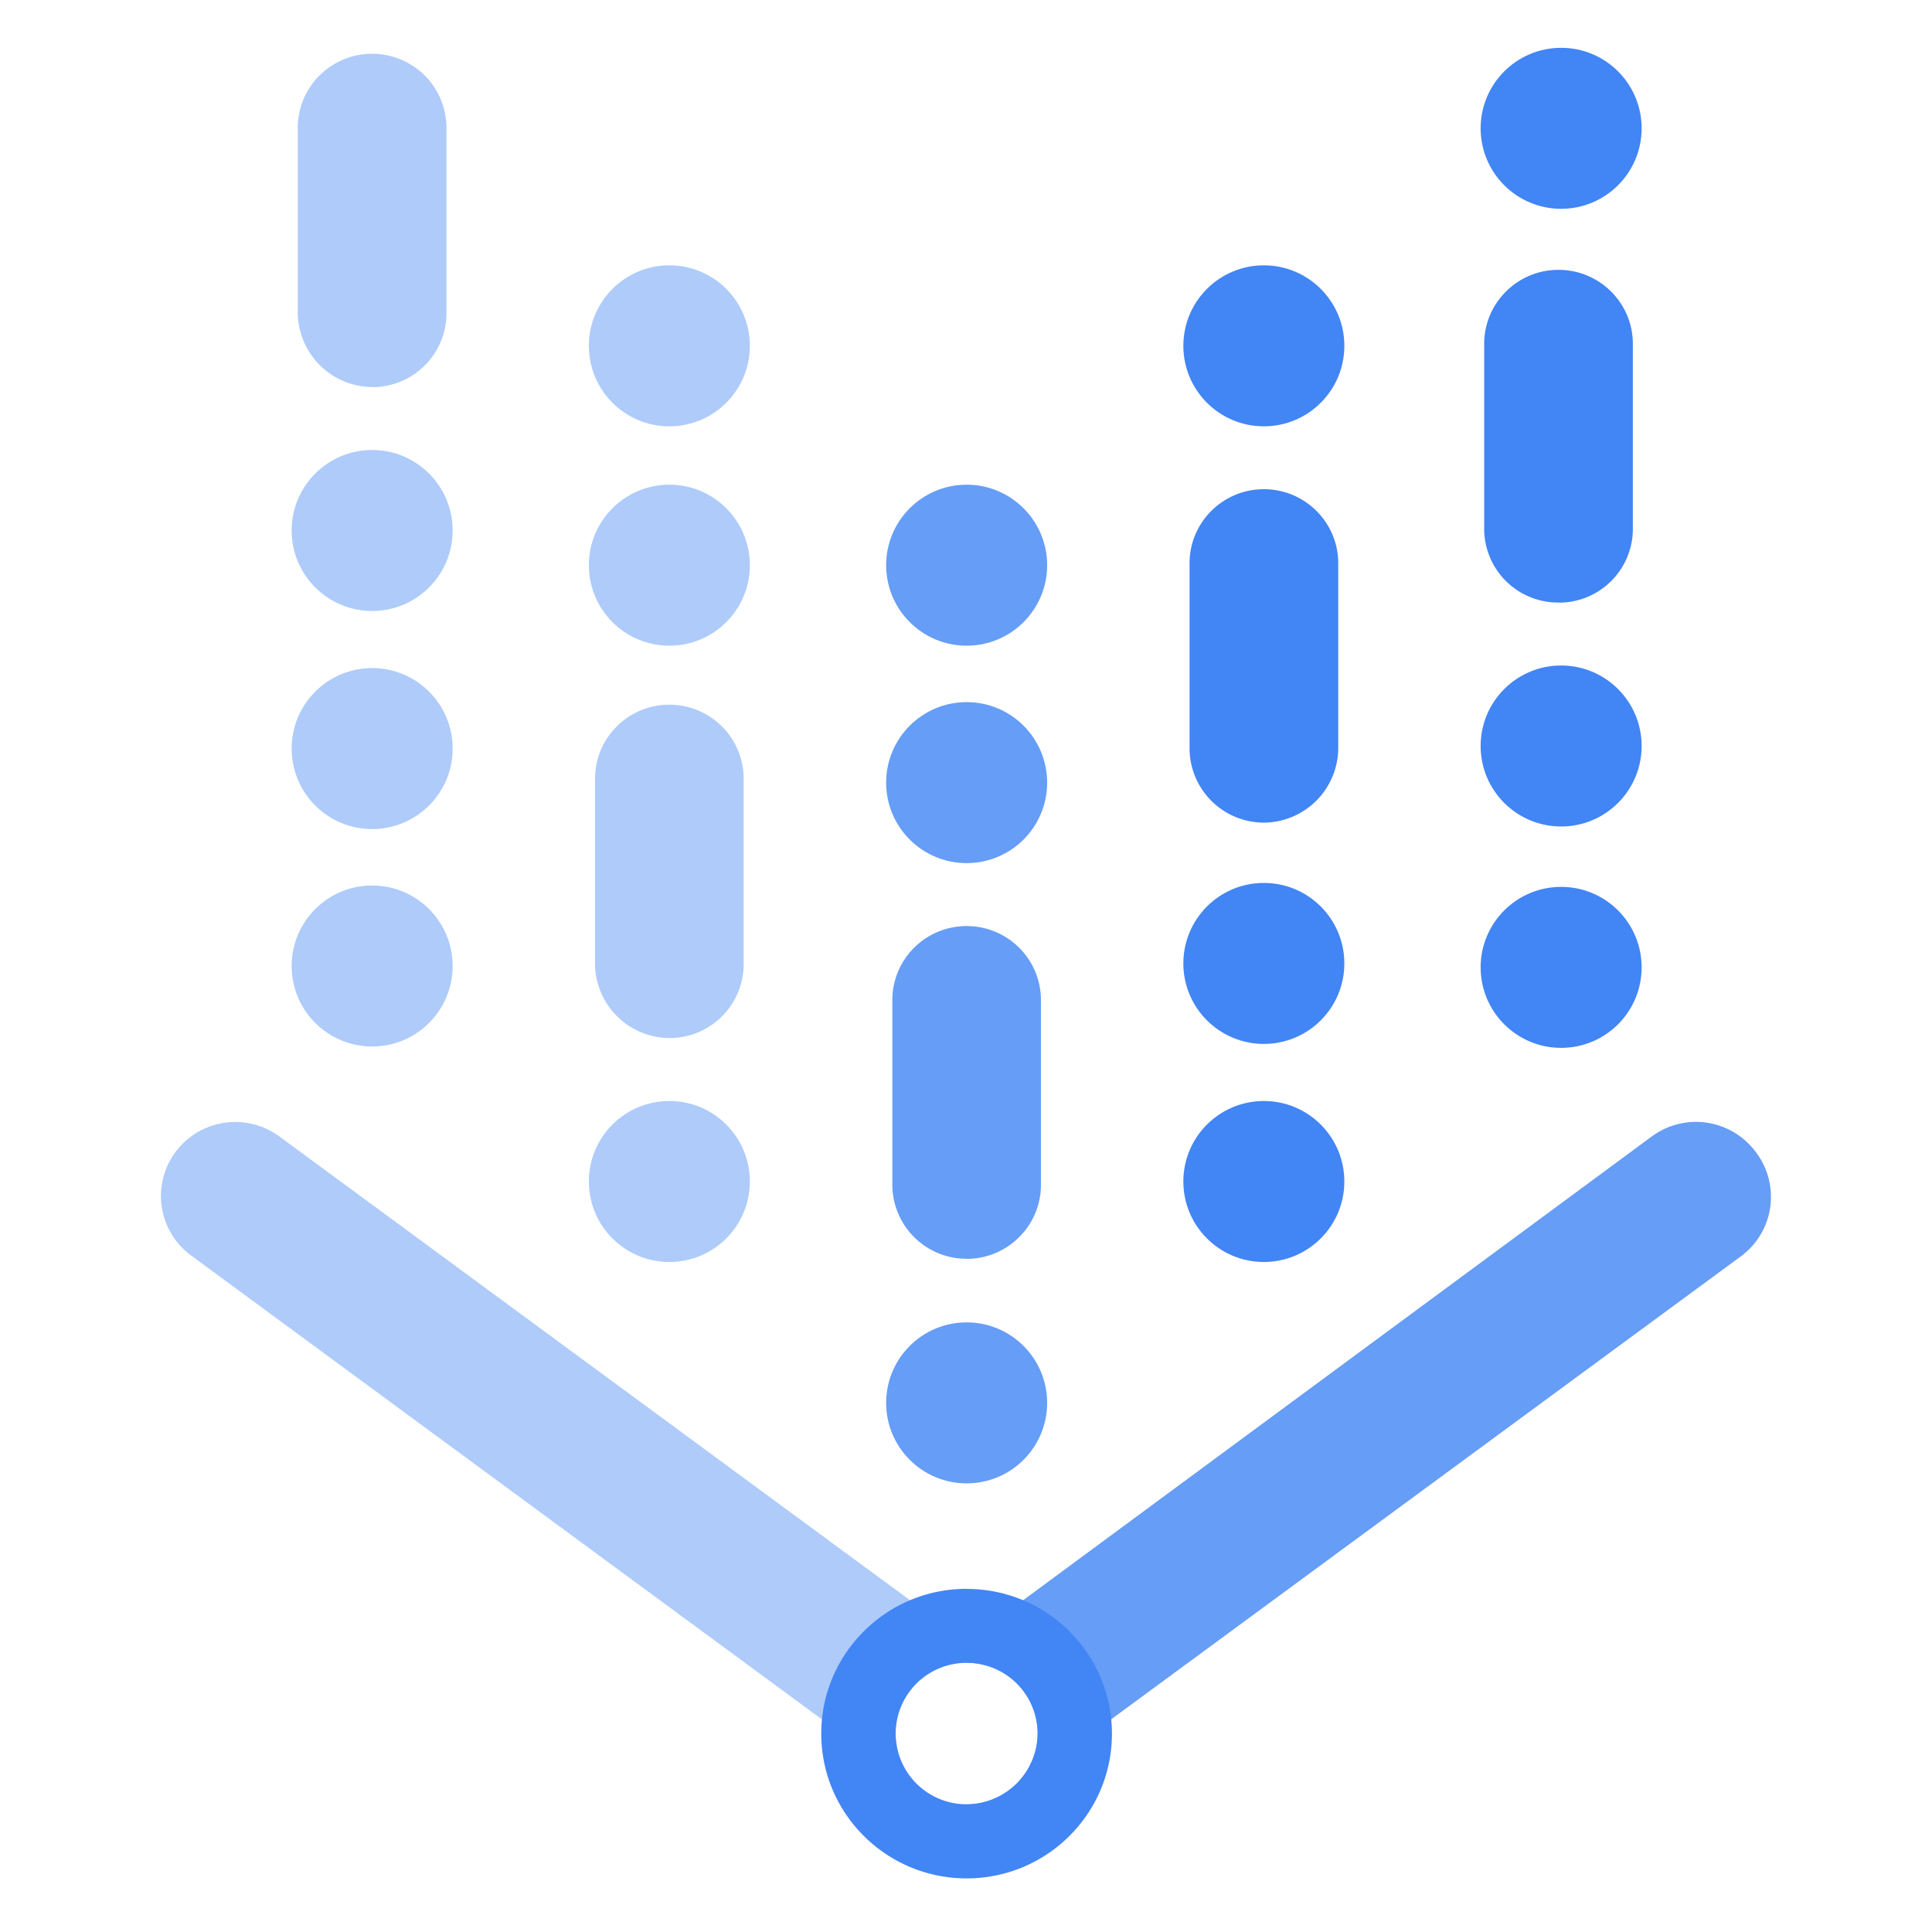
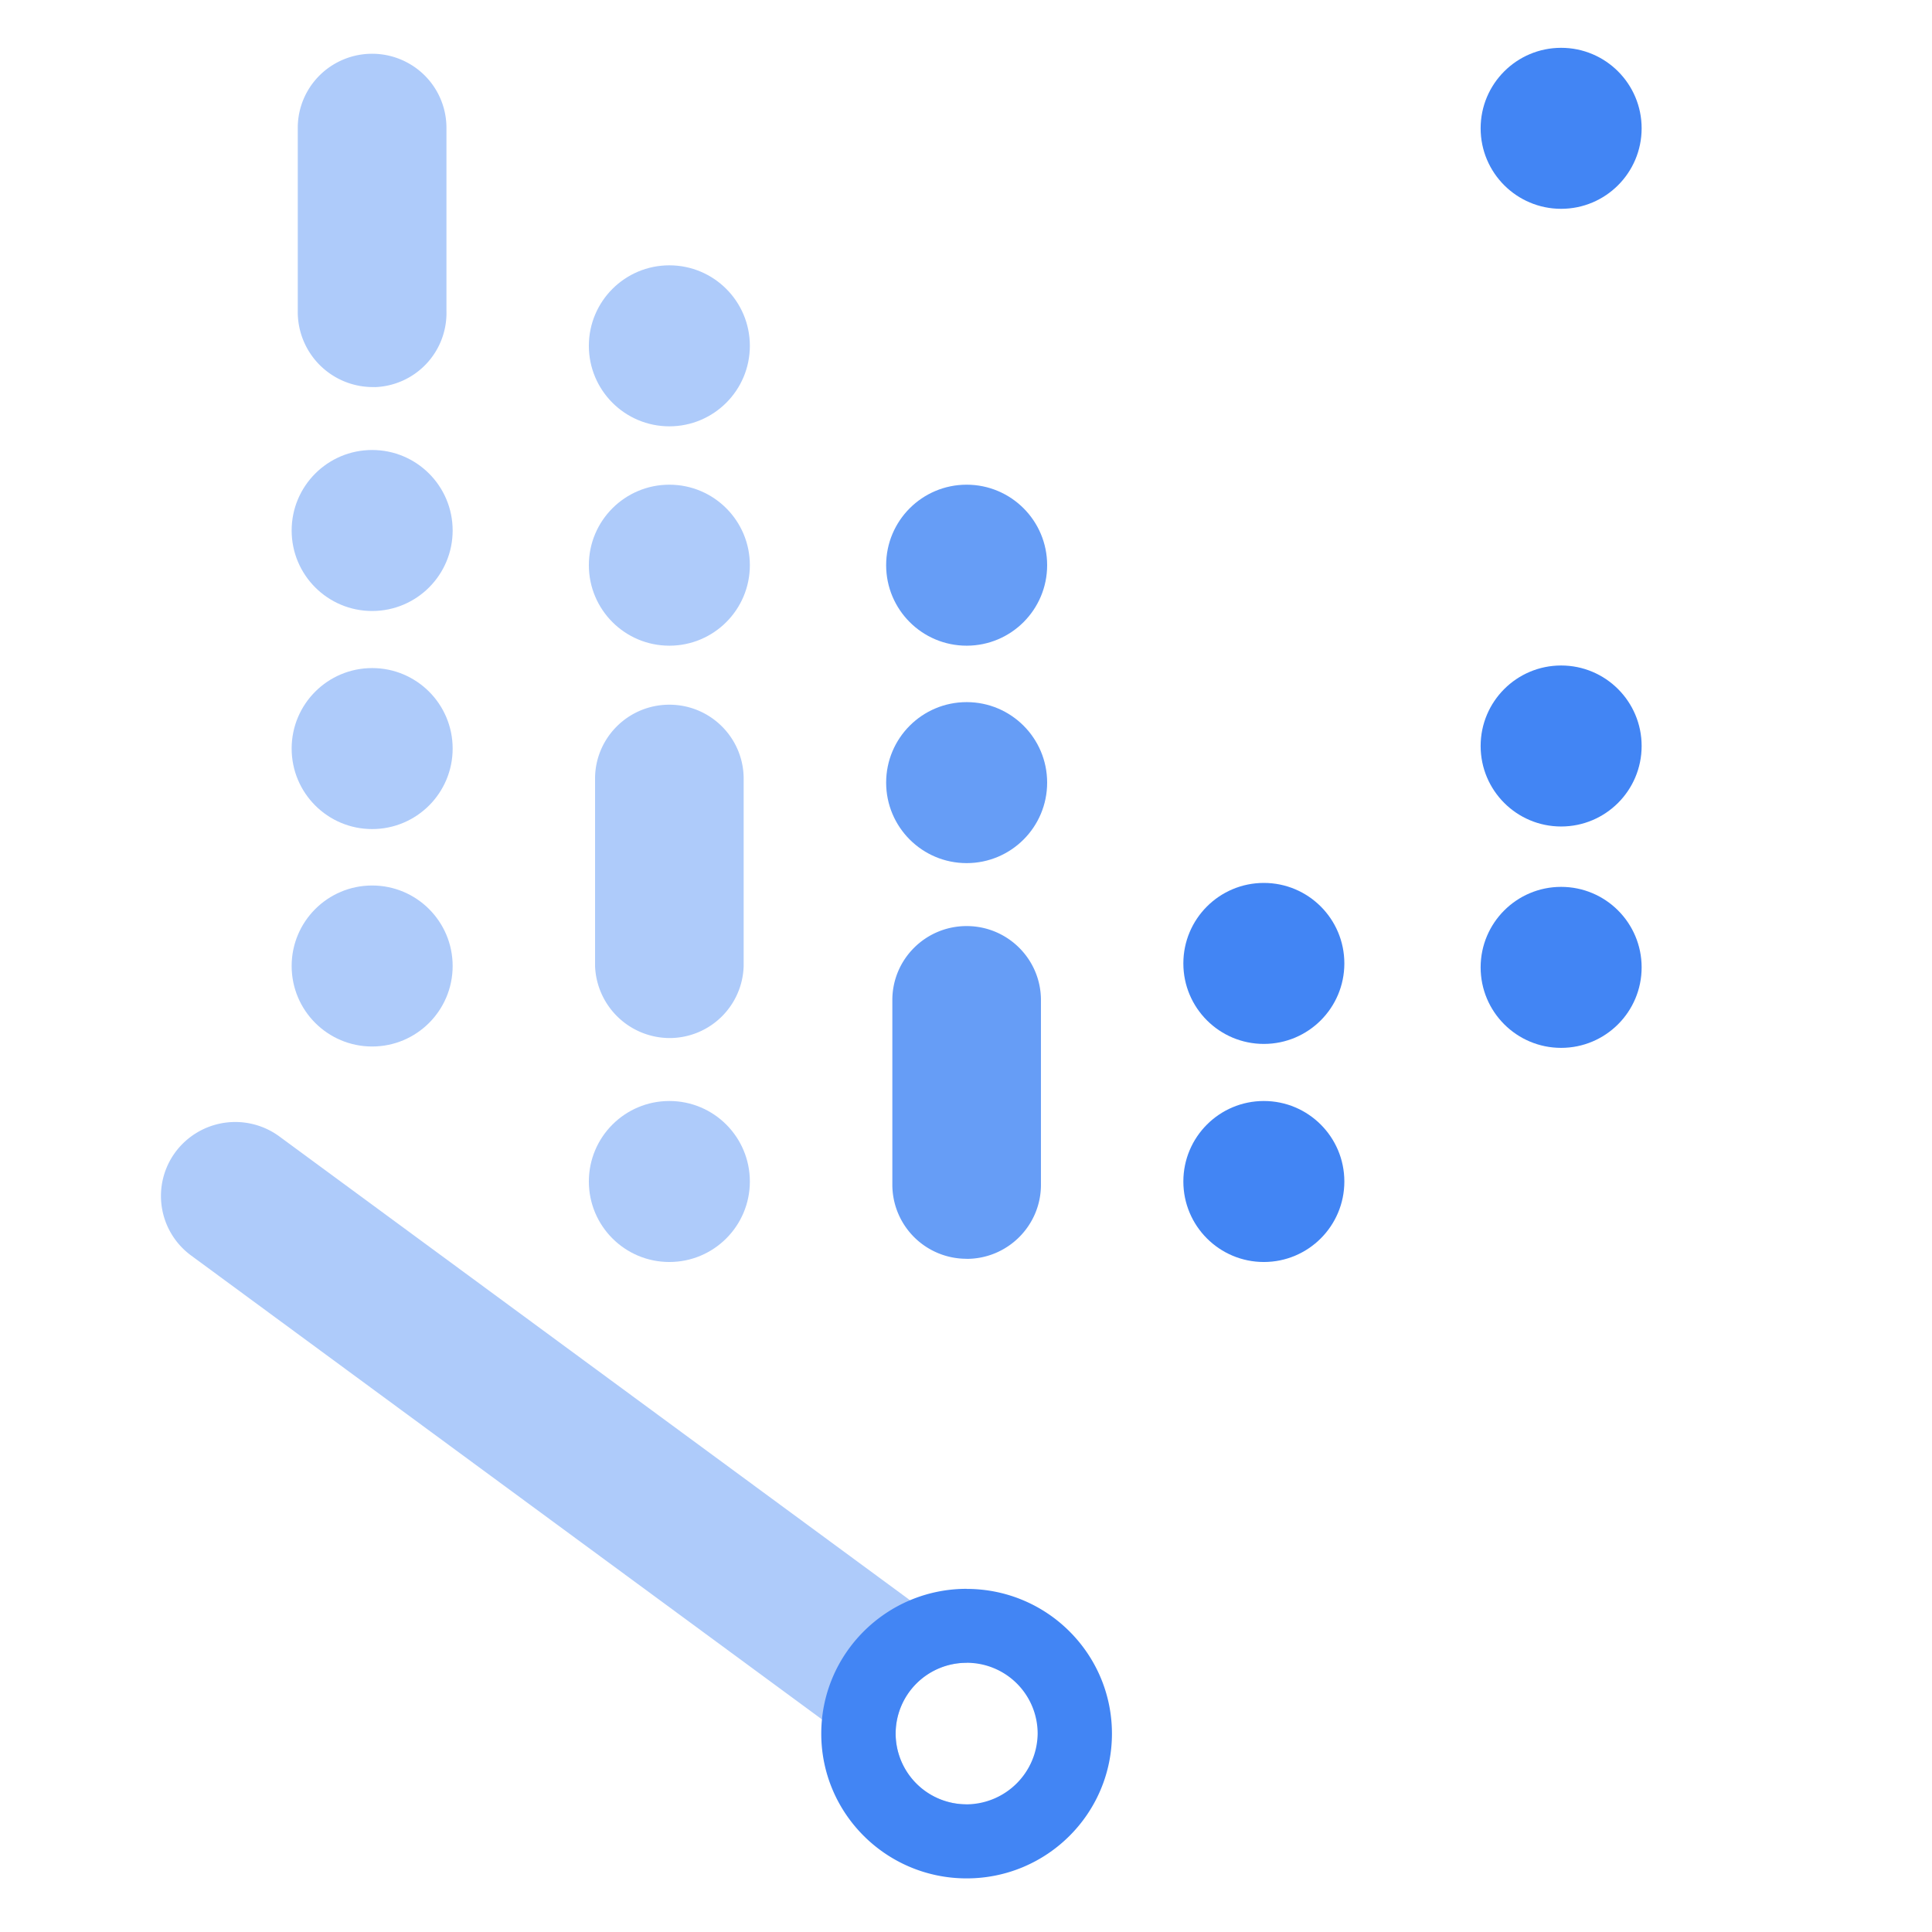
<svg xmlns="http://www.w3.org/2000/svg" width="24" height="24">
  <g fill="none" fill-rule="evenodd">
    <path d="M0 0h24v24H0z" />
    <g transform="translate(2 .667)" fill-rule="nonzero">
-       <path d="M19.811 13.644a.924.924 0 00-1.29-.195l-8.513 6.28v.26a.88.88 0 01.882.88.88.88 0 01-.882.878v.041c.197.003.39-.06.547-.179l9.085-6.68a.917.917 0 00.171-1.285z" fill="#669DF6" />
      <path d="M10.008 21.747a.88.88 0 01-.882-.878.88.88 0 01.882-.88v-.26L1.47 13.45a.926.926 0 00-1.291.195.917.917 0 00.196 1.285l9.084 6.68c.159.117.35.18.548.179v-.04z" fill="#AECBFA" />
      <path d="M10.008 19.07c-.997 0-1.806.806-1.806 1.799 0 .993.809 1.798 1.806 1.798s1.805-.805 1.805-1.798-.808-1.798-1.805-1.798zm0 2.677a.88.88 0 01-.882-.878.88.88 0 01.882-.88.88.88 0 01.882.88.889.889 0 01-.882.878z" fill="#4285F4" />
      <path d="M2.655 4.141a.933.933 0 01-.956-.944V.92c0-.328.176-.632.462-.796a.926.926 0 01.923 0 .919.919 0 01.462.796v2.278a.921.921 0 01-.89.944z" fill="#AECBFA" />
      <circle fill="#AECBFA" cx="2.623" cy="11.333" r="1" />
      <circle fill="#AECBFA" cx="2.623" cy="8.632" r="1" />
      <circle fill="#AECBFA" cx="2.623" cy="5.923" r="1" />
-       <path d="M17.36 6.818a.917.917 0 01-.923-.92V3.605c0-.508.414-.92.923-.92.51 0 .924.412.924.92V5.9a.917.917 0 01-.924.919z" fill="#4285F4" />
      <circle fill="#4285F4" cx="17.393" cy="11.35" r="1" />
      <circle fill="#4285F4" cx="17.393" cy="8.6" r="1" />
      <circle fill="#4285F4" cx="17.393" cy=".927" r="1" />
      <path d="M10.008 14.97a.921.921 0 01-.923-.92v-2.294c0-.507.413-.919.923-.919s.923.412.923.92v2.294c0 .507-.413.92-.923.92z" fill="#669DF6" />
-       <circle fill="#669DF6" cx="10.008" cy="16.76" r="1" />
      <circle fill="#669DF6" cx="10.008" cy="9.055" r="1" />
      <circle fill="#669DF6" cx="10.008" cy="6.354" r="1" />
-       <path d="M13.7 9.552a.925.925 0 01-.923-.92V6.33c0-.508.414-.92.923-.92.51 0 .924.412.924.92v2.302a.93.93 0 01-.924.92z" fill="#4285F4" />
-       <circle fill="#4285F4" cx="13.7" cy="3.629" r="1" />
      <circle fill="#4285F4" cx="13.7" cy="14.01" r="1" />
      <circle fill="#4285F4" cx="13.7" cy="11.301" r="1" />
      <circle fill="#AECBFA" cx="6.315" cy="14.01" r="1" />
      <circle fill="#AECBFA" cx="6.315" cy="6.354" r="1" />
      <circle fill="#AECBFA" cx="6.315" cy="3.629" r="1" />
      <path d="M6.315 12.228a.93.93 0 01-.923-.895V9.006c0-.507.413-.919.923-.919s.923.412.923.92v2.326a.921.921 0 01-.923.895z" fill="#AECBFA" />
    </g>
  </g>
</svg>